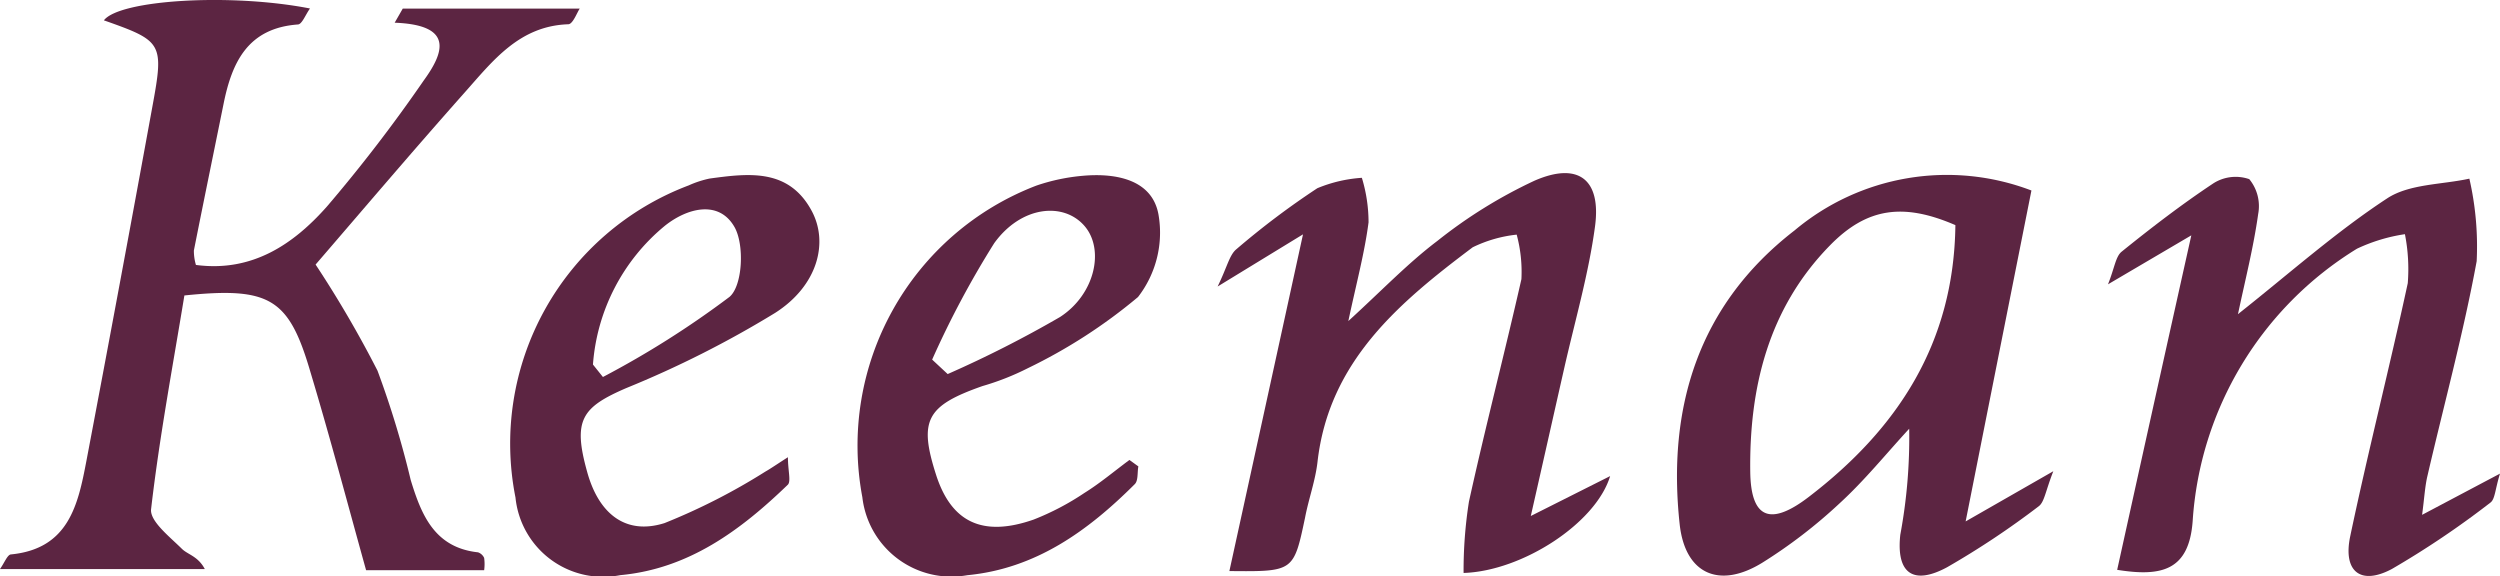
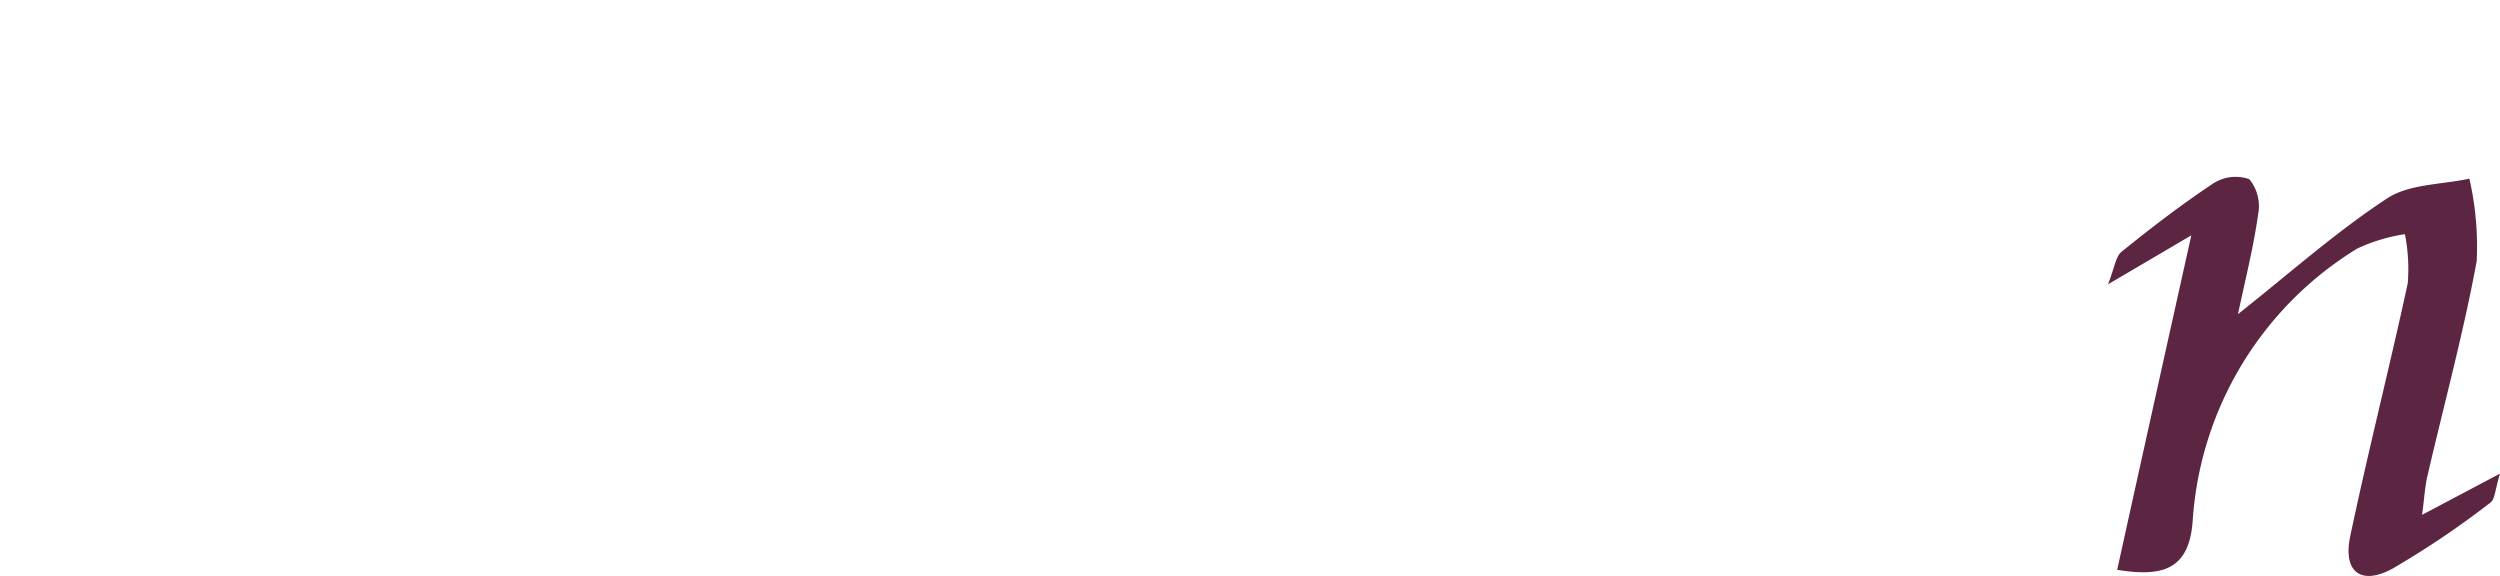
<svg xmlns="http://www.w3.org/2000/svg" width="109.541" height="25.237" viewBox="0 0 109.541 25.237">
  <g id="Keenan-logo-black-white" transform="translate(-40.459 -3.077)">
-     <path id="Path_9240" data-name="Path 9240" d="M58.107,3.453h7.755c-.121.172-.3.679-.5.687-2.149.07-3.312,1.607-4.541,2.988-2.3,2.59-4.545,5.235-6.534,7.541A48.242,48.242,0,0,1,57,19.319a41.226,41.226,0,0,1,1.455,4.791c.464,1.517,1.038,2.961,2.949,3.168a.46.46,0,0,1,.269.246,1.989,1.989,0,0,1,0,.538H56.5c-.78-2.8-1.56-5.758-2.438-8.68-.944-3.23-1.767-3.745-5.524-3.359-.5,3.055-1.092,6.191-1.459,9.362-.062.527.815,1.209,1.346,1.736.257.257.71.324,1.007.889H40.459c.2-.285.324-.624.476-.64,2.536-.246,2.945-2.177,3.312-4.108Q45.721,15.5,47.141,7.721c.507-2.762.437-2.848-2.13-3.753.691-.9,5.551-1.2,9.031-.519-.2.277-.347.687-.527.7-2.2.16-2.894,1.658-3.261,3.484-.433,2.138-.878,4.291-1.3,6.421a2.181,2.181,0,0,0,.09.632c2.477.328,4.291-.921,5.746-2.567A66.961,66.961,0,0,0,59.028,6.6c.893-1.229,1.322-2.43-1.276-2.528Z" fill="#5C2542" />
-     <path id="Path_9241" data-name="Path 9241" d="M107.533,25.686l3.476-1.748c-.62,2.06-3.846,4.162-6.421,4.244a19.472,19.472,0,0,1,.234-3.121c.718-3.261,1.561-6.491,2.3-9.753a6.3,6.3,0,0,0-.207-1.95,5.775,5.775,0,0,0-1.927.554c-3.23,2.427-6.3,5-6.8,9.4-.094.827-.39,1.627-.546,2.446-.5,2.368-.5,2.368-3.316,2.341,1.042-4.759,2.071-9.464,3.226-14.754l-3.741,2.286c.425-.87.515-1.381.823-1.635a34.99,34.99,0,0,1,3.546-2.672,6.138,6.138,0,0,1,1.951-.456,6.718,6.718,0,0,1,.293,1.951c-.172,1.326-.523,2.625-.886,4.326,1.475-1.346,2.61-2.536,3.9-3.511a21.239,21.239,0,0,1,4.26-2.641c1.915-.835,2.926-.059,2.649,2.005S109.468,17.139,109,19.2,108.076,23.3,107.533,25.686Z" fill="#5C2542" />
    <path id="Path_9242" data-name="Path 9242" d="M138.519,16.842c2.263-1.791,4.291-3.6,6.534-5.071.972-.64,2.392-.6,3.605-.866a13.283,13.283,0,0,1,.32,3.616c-.581,3.156-1.428,6.261-2.153,9.39-.114.472-.137.967-.238,1.724L150,23.829c-.215.687-.215,1.116-.417,1.268a39.364,39.364,0,0,1-4.319,2.91c-1.373.733-2.153.113-1.826-1.436.781-3.71,1.721-7.385,2.521-11.087a7.923,7.923,0,0,0-.125-2.146,7.5,7.5,0,0,0-2.1.636,15.149,15.149,0,0,0-7.2,11.933c-.16,2.185-1.381,2.446-3.308,2.138,1.045-4.736,2.079-9.409,3.249-14.656l-3.651,2.146c.292-.733.335-1.221.6-1.432,1.3-1.049,2.633-2.075,4.029-3a1.815,1.815,0,0,1,1.561-.176,1.862,1.862,0,0,1,.39,1.529C139.2,13.912,138.835,15.344,138.519,16.842Z" fill="#5C2542" />
-     <path id="Path_9243" data-name="Path 9243" d="M129.469,11.424c-.944,4.744-1.857,9.331-2.883,14.5l3.842-2.2c-.339.862-.39,1.342-.631,1.529a36.716,36.716,0,0,1-4.026,2.68c-1.487.8-2.232.265-2.048-1.424a23.254,23.254,0,0,0,.39-4.646c-1.015,1.1-1.951,2.263-3.055,3.273a22.132,22.132,0,0,1-3.37,2.59c-1.888,1.17-3.394.511-3.632-1.681-.554-5.11.811-9.608,5.036-12.873A10.379,10.379,0,0,1,129.469,11.424Zm-3.332,1.517c-2.262-.979-3.869-.78-5.5.893-2.7,2.758-3.538,6.242-3.488,9.932.031,2.056.9,2.36,2.563,1.085C123.6,21.874,126.075,18.118,126.137,12.941Z" fill="#5C2542" />
-     <path id="Path_9244" data-name="Path 9244" d="M90.338,23.513c-.051.265,0,.628-.16.78-2.048,2.044-4.334,3.7-7.334,3.987a3.928,3.928,0,0,1-4.6-3.417,12.2,12.2,0,0,1,7.626-13.654,8.579,8.579,0,0,1,2.075-.433c1.451-.121,3.012.187,3.277,1.716a4.609,4.609,0,0,1-.9,3.6,23.219,23.219,0,0,1-4.833,3.121,11.371,11.371,0,0,1-1.982.78c-2.465.866-2.8,1.5-2.029,3.9.667,2.064,2.033,2.731,4.268,1.951a11.515,11.515,0,0,0,2.231-1.17c.69-.429,1.315-.96,1.97-1.443ZM81.3,18.831l.683.636a49.812,49.812,0,0,0,4.923-2.5c1.537-.995,1.951-2.953,1.084-3.975-.917-1.081-2.789-.9-3.971.745A40.634,40.634,0,0,0,81.3,18.839Z" fill="#5C2542" />
-     <path id="Path_9245" data-name="Path 9245" d="M74.983,23.111c0,.585.14,1.045,0,1.2-2.072,2-4.346,3.69-7.346,3.967a3.862,3.862,0,0,1-4.591-3.4A12.093,12.093,0,0,1,70.637,11.2a4.419,4.419,0,0,1,.917-.3c1.7-.23,3.445-.453,4.455,1.389.78,1.416.269,3.312-1.58,4.494a44.946,44.946,0,0,1-6.534,3.3c-1.951.843-2.341,1.4-1.713,3.655.5,1.837,1.678,2.8,3.394,2.259a27.236,27.236,0,0,0,4.416-2.255C74.234,23.606,74.48,23.431,74.983,23.111ZM66.44,19.05l.437.546a40.662,40.662,0,0,0,5.547-3.511c.577-.491.659-2.282.219-3.058-.683-1.2-2.072-.843-3.059-.051A8.7,8.7,0,0,0,66.44,19.05Z" fill="#5C2542" />
  </g>
</svg>